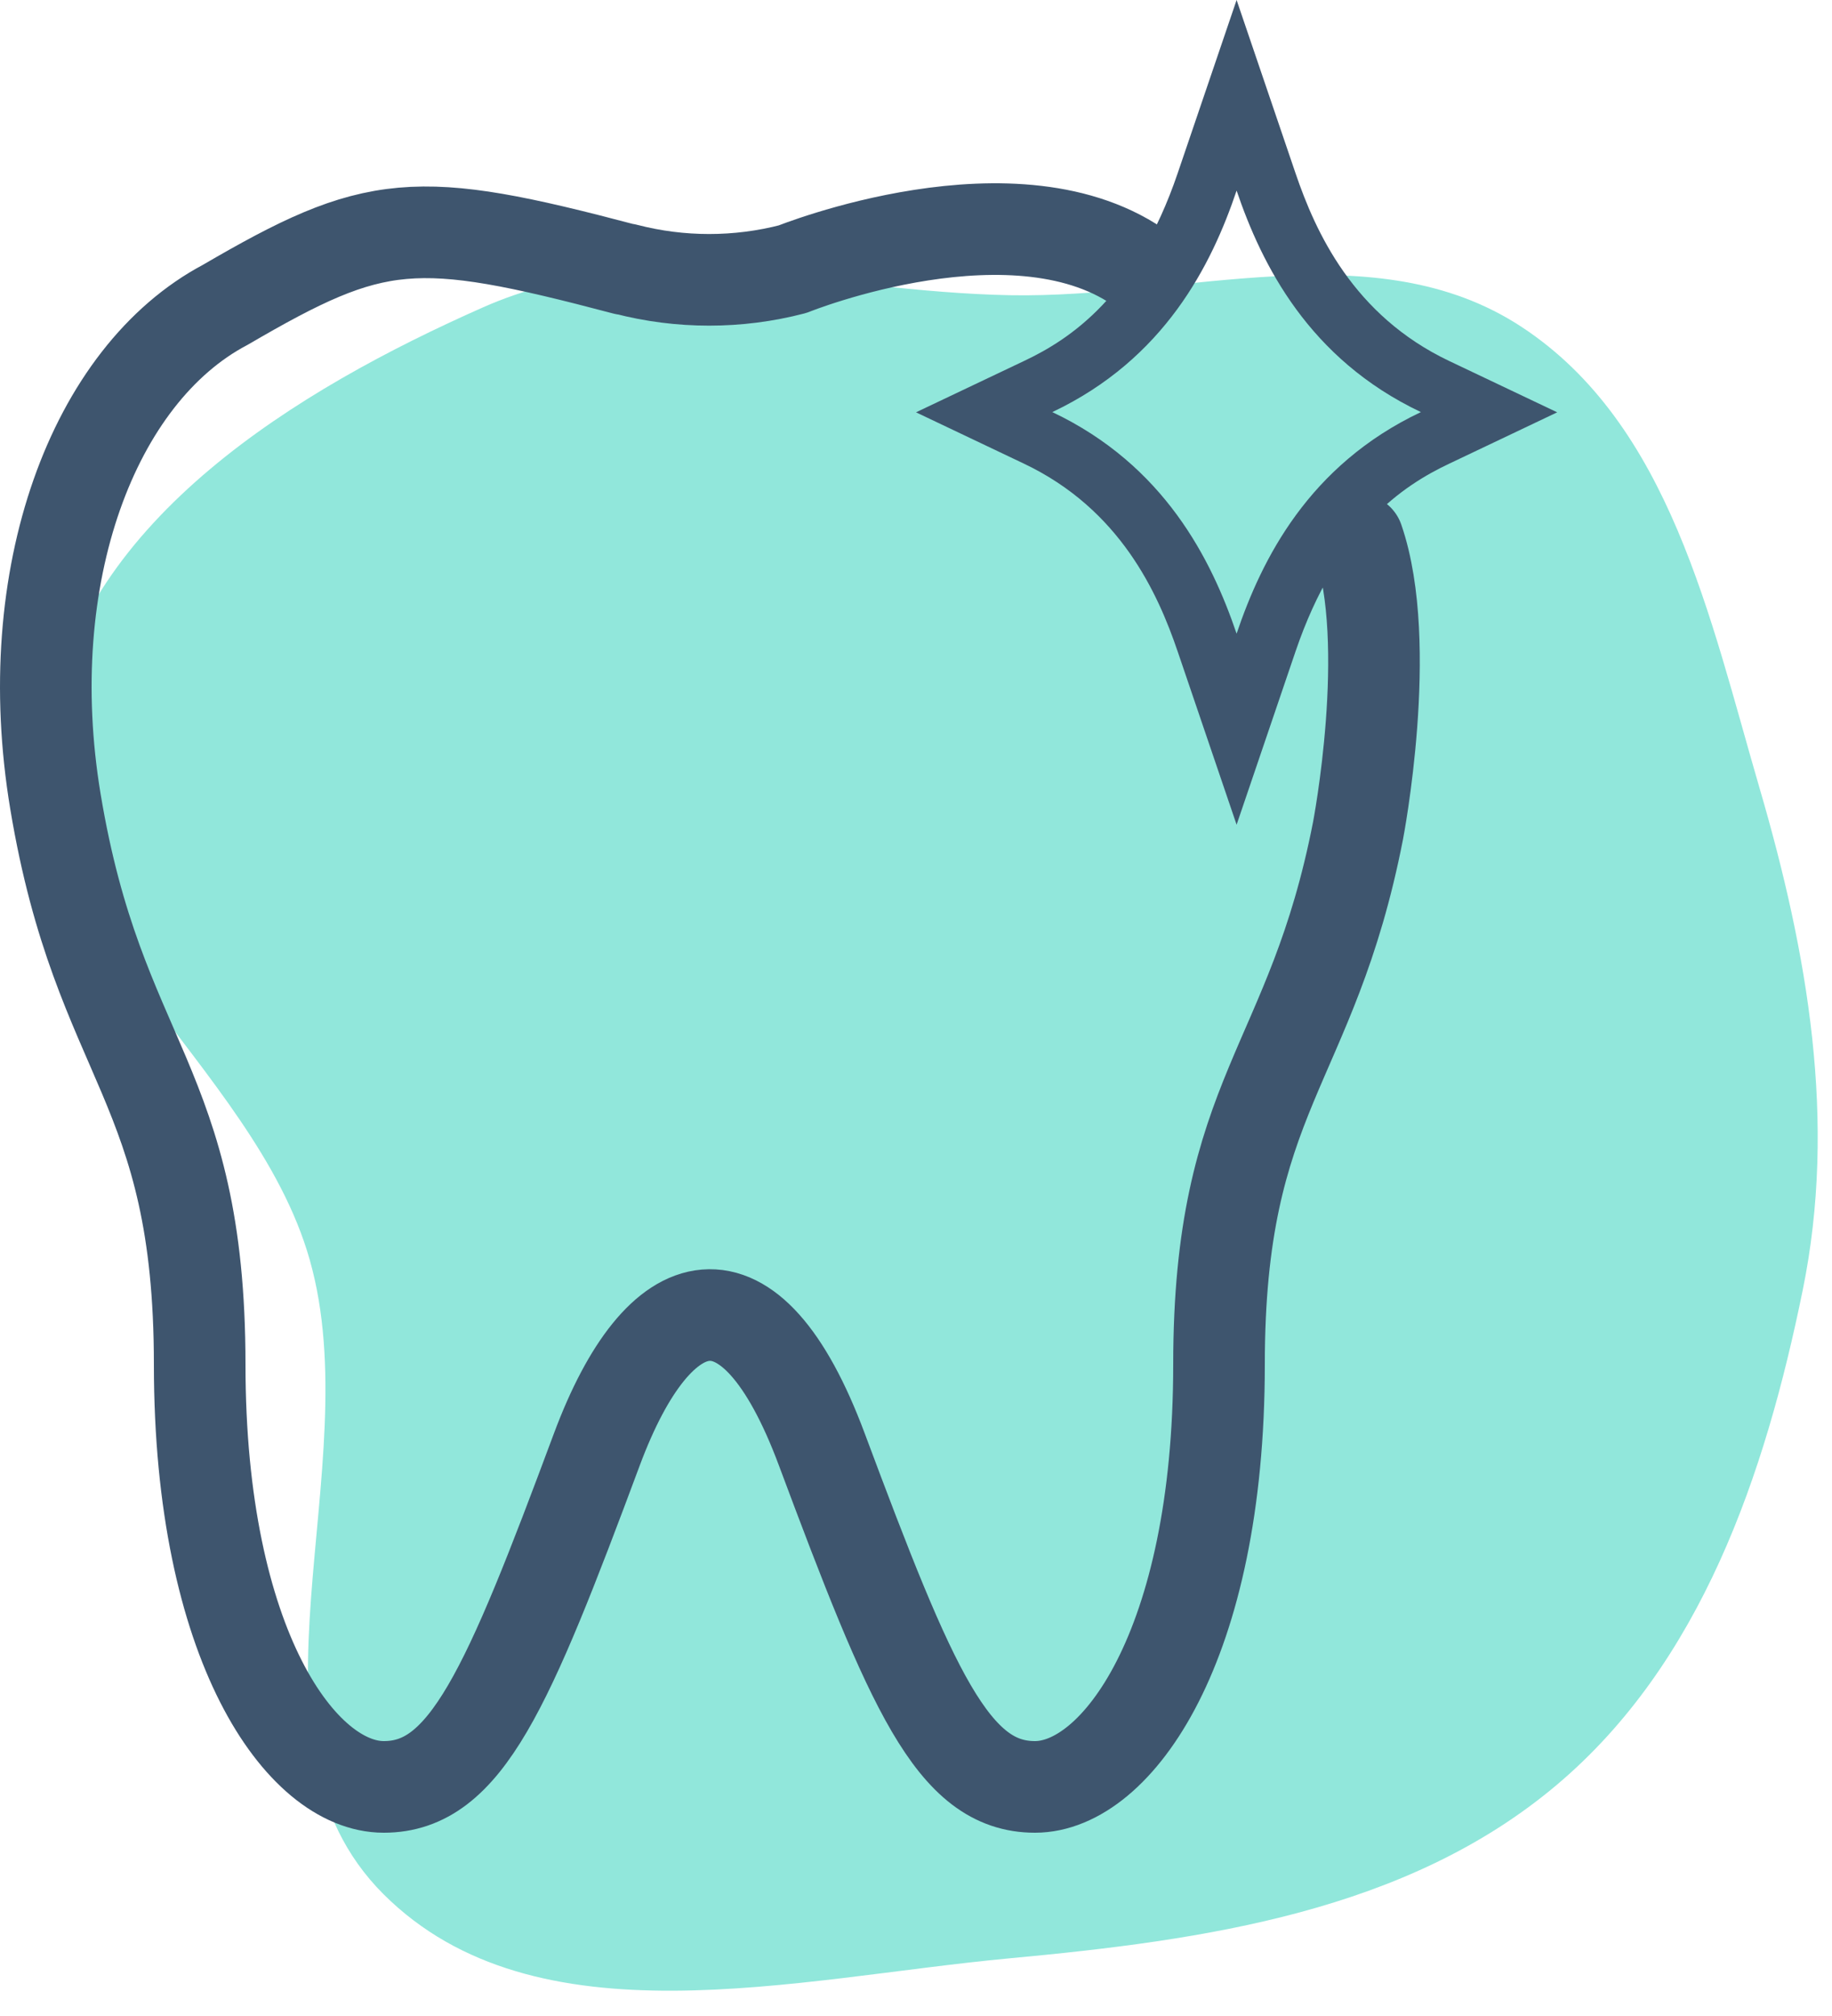
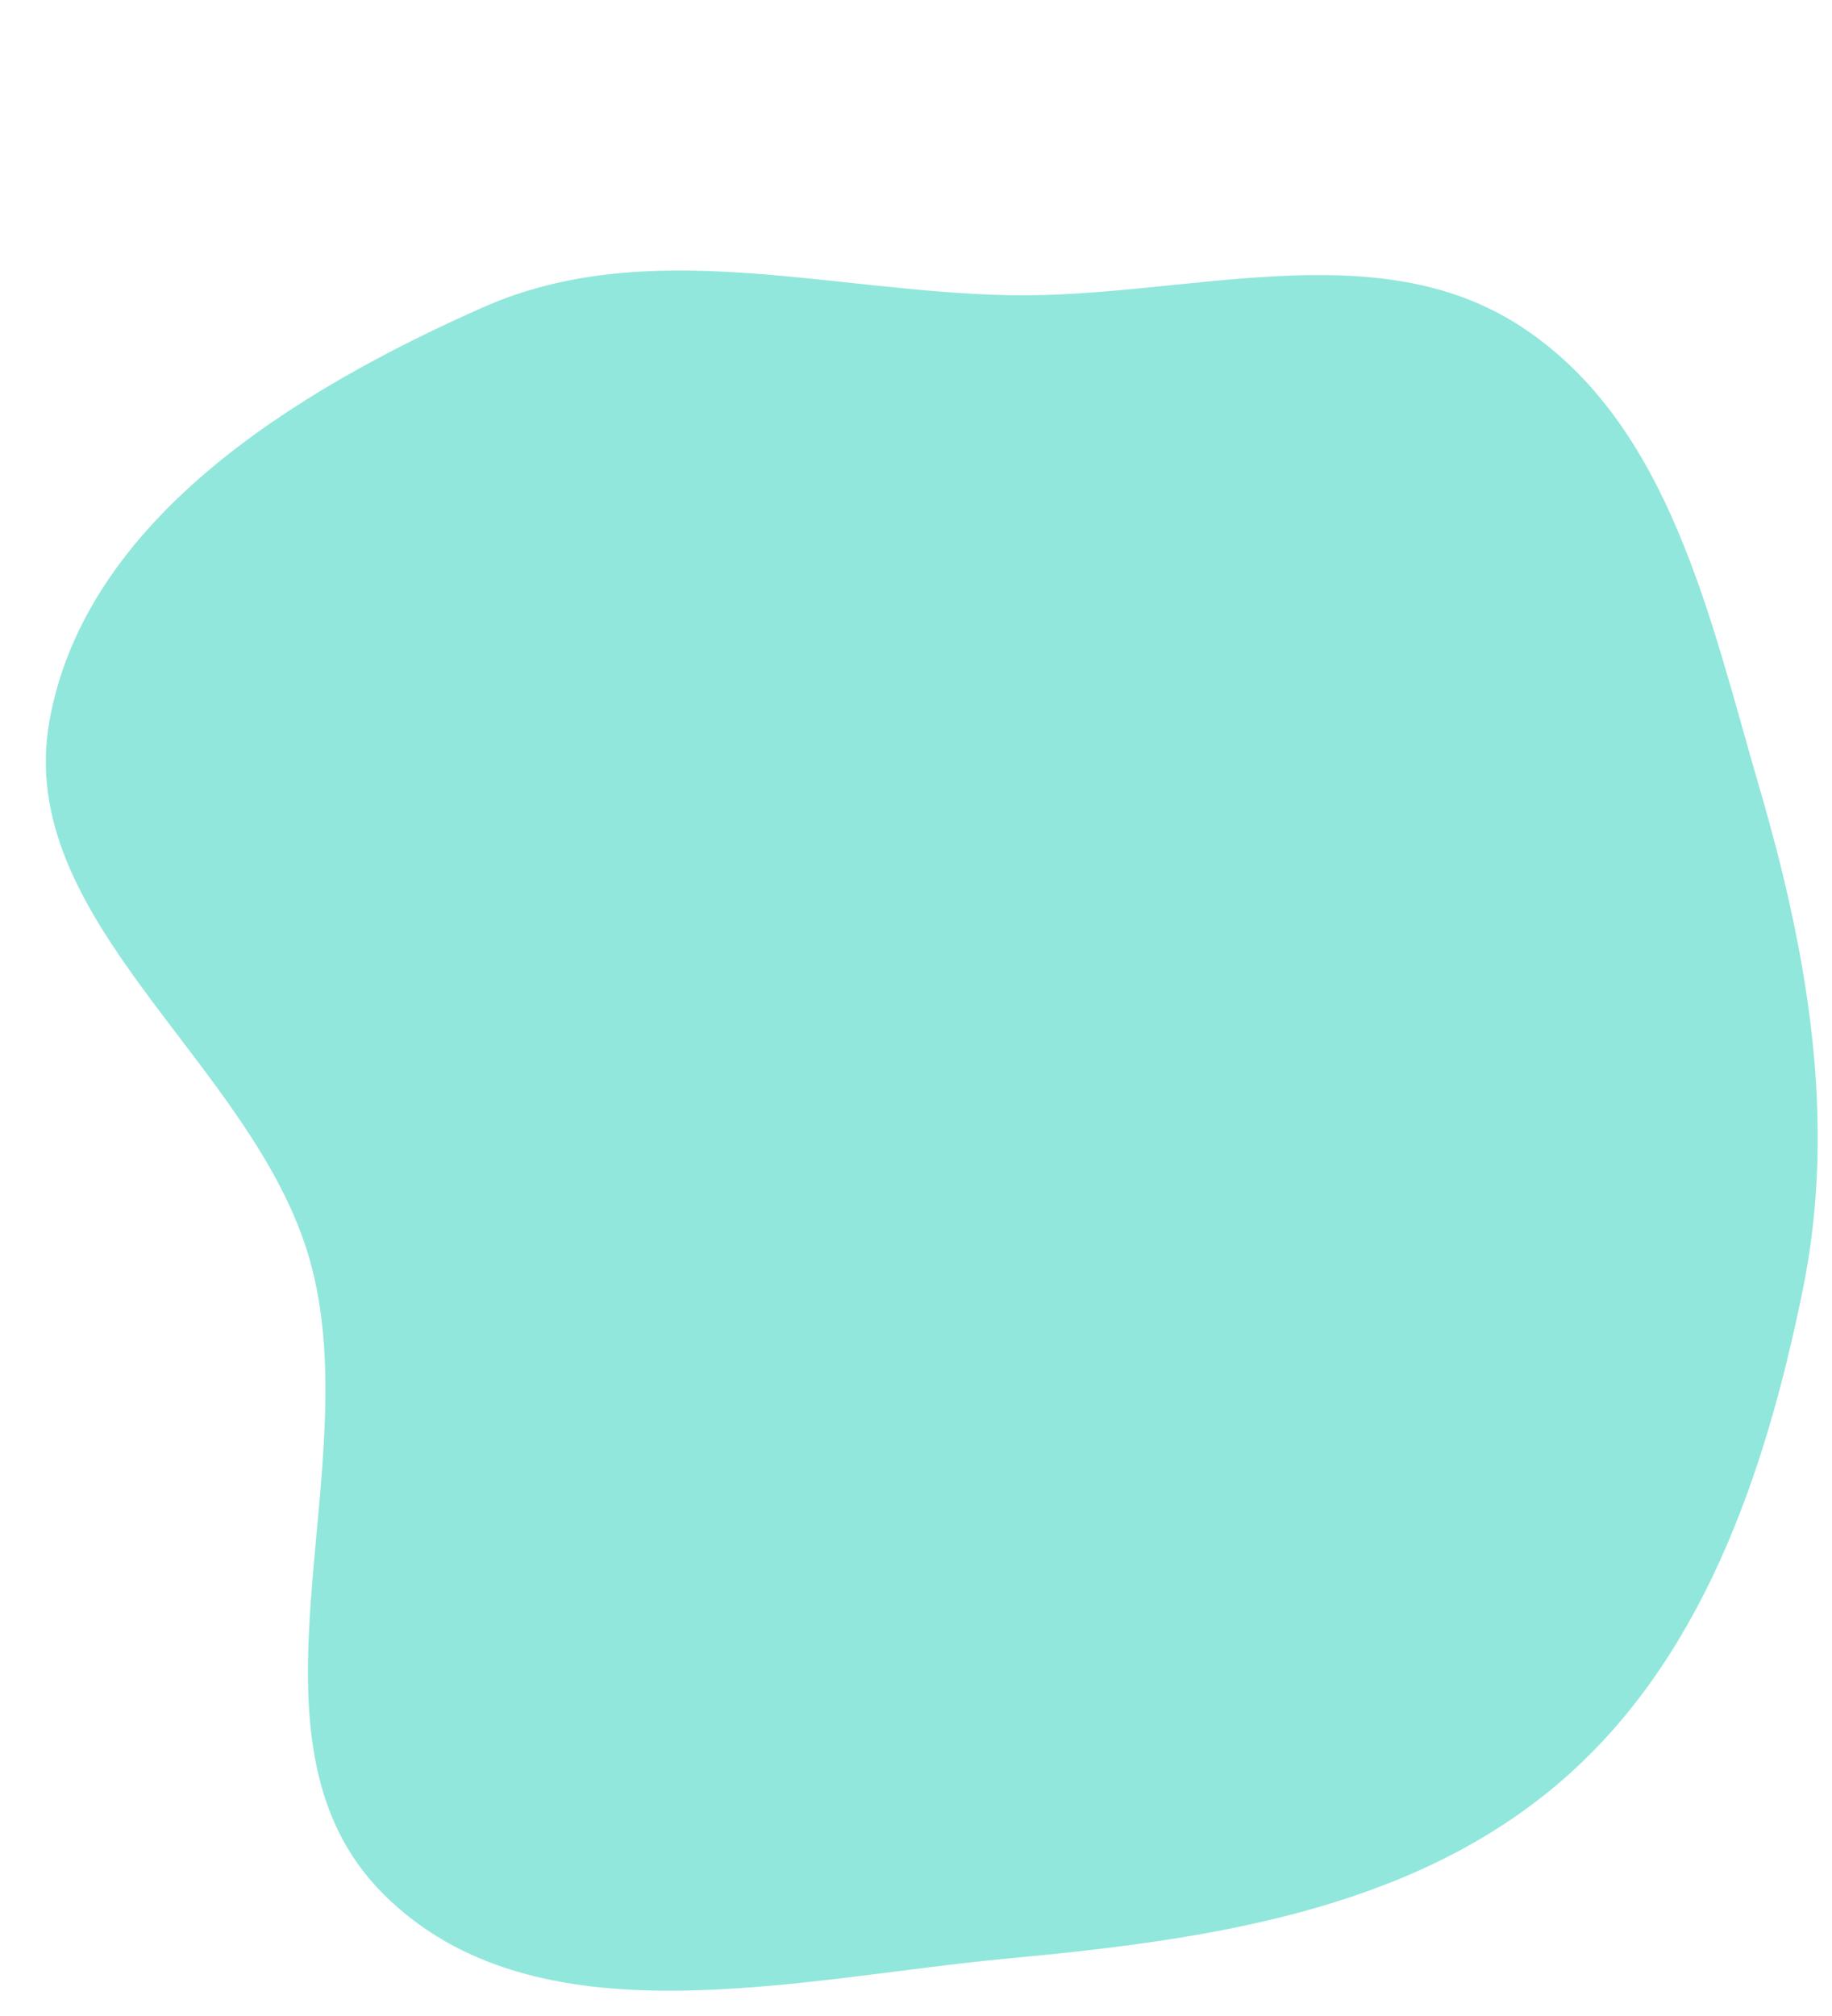
<svg xmlns="http://www.w3.org/2000/svg" width="40" height="44" viewBox="0 0 40 44" fill="none">
  <path fill-rule="evenodd" clip-rule="evenodd" d="M22.044 6.443C25.871 6.515 30.026 5.034 33.224 7.136C36.459 9.262 37.334 13.488 38.419 17.204C39.472 20.808 40.112 24.473 39.362 28.152C38.538 32.194 37.14 36.303 33.985 38.96C30.712 41.718 26.305 42.345 22.044 42.741C17.368 43.176 11.697 44.658 8.373 41.341C5.001 37.975 8.065 32.073 6.761 27.49C5.539 23.194 0.281 20.109 1.083 15.714C1.884 11.321 6.467 8.512 10.551 6.706C14.143 5.117 18.116 6.368 22.044 6.443Z" fill="#91E7DB" />
-   <path d="M24.973 5.912C22.236 3.882 17.305 5.875 17.305 5.875C16.11 6.185 14.856 6.185 13.662 5.875H13.641C9.054 4.663 8.196 4.741 4.917 6.654C2.042 8.173 0.389 12.564 1.211 17.497C2.161 23.21 4.36 23.599 4.36 29.782C4.36 35.928 6.585 39 8.379 39C10.173 39 11.073 36.893 13.034 31.628C14.383 28.017 16.379 27.445 17.941 31.628C19.908 36.893 20.806 39 22.597 39C24.387 39 26.616 35.929 26.616 29.782C26.616 23.851 28.642 23.299 29.651 18.131C29.651 18.131 30.436 14.059 29.651 11.777" stroke="#3E556E" stroke-width="2" stroke-linecap="round" stroke-linejoin="round" />
-   <path d="M27 4.16C27.551 5.779 28.575 7.833 31.024 8.994C28.571 10.155 27.547 12.209 27 13.83C26.449 12.211 25.425 10.155 22.976 8.994C25.429 7.833 26.453 5.782 27 4.16ZM27 0L25.713 3.782C24.801 6.463 23.363 7.404 22.36 7.878L20 8.999L22.36 10.121C24.454 11.117 25.276 12.934 25.713 14.218L27 18L28.287 14.217C29.199 11.537 30.638 10.595 31.64 10.121L34 8.999L31.64 7.878C29.546 6.882 28.724 5.065 28.287 3.782L27 0Z" fill="#3E556E" />
</svg>